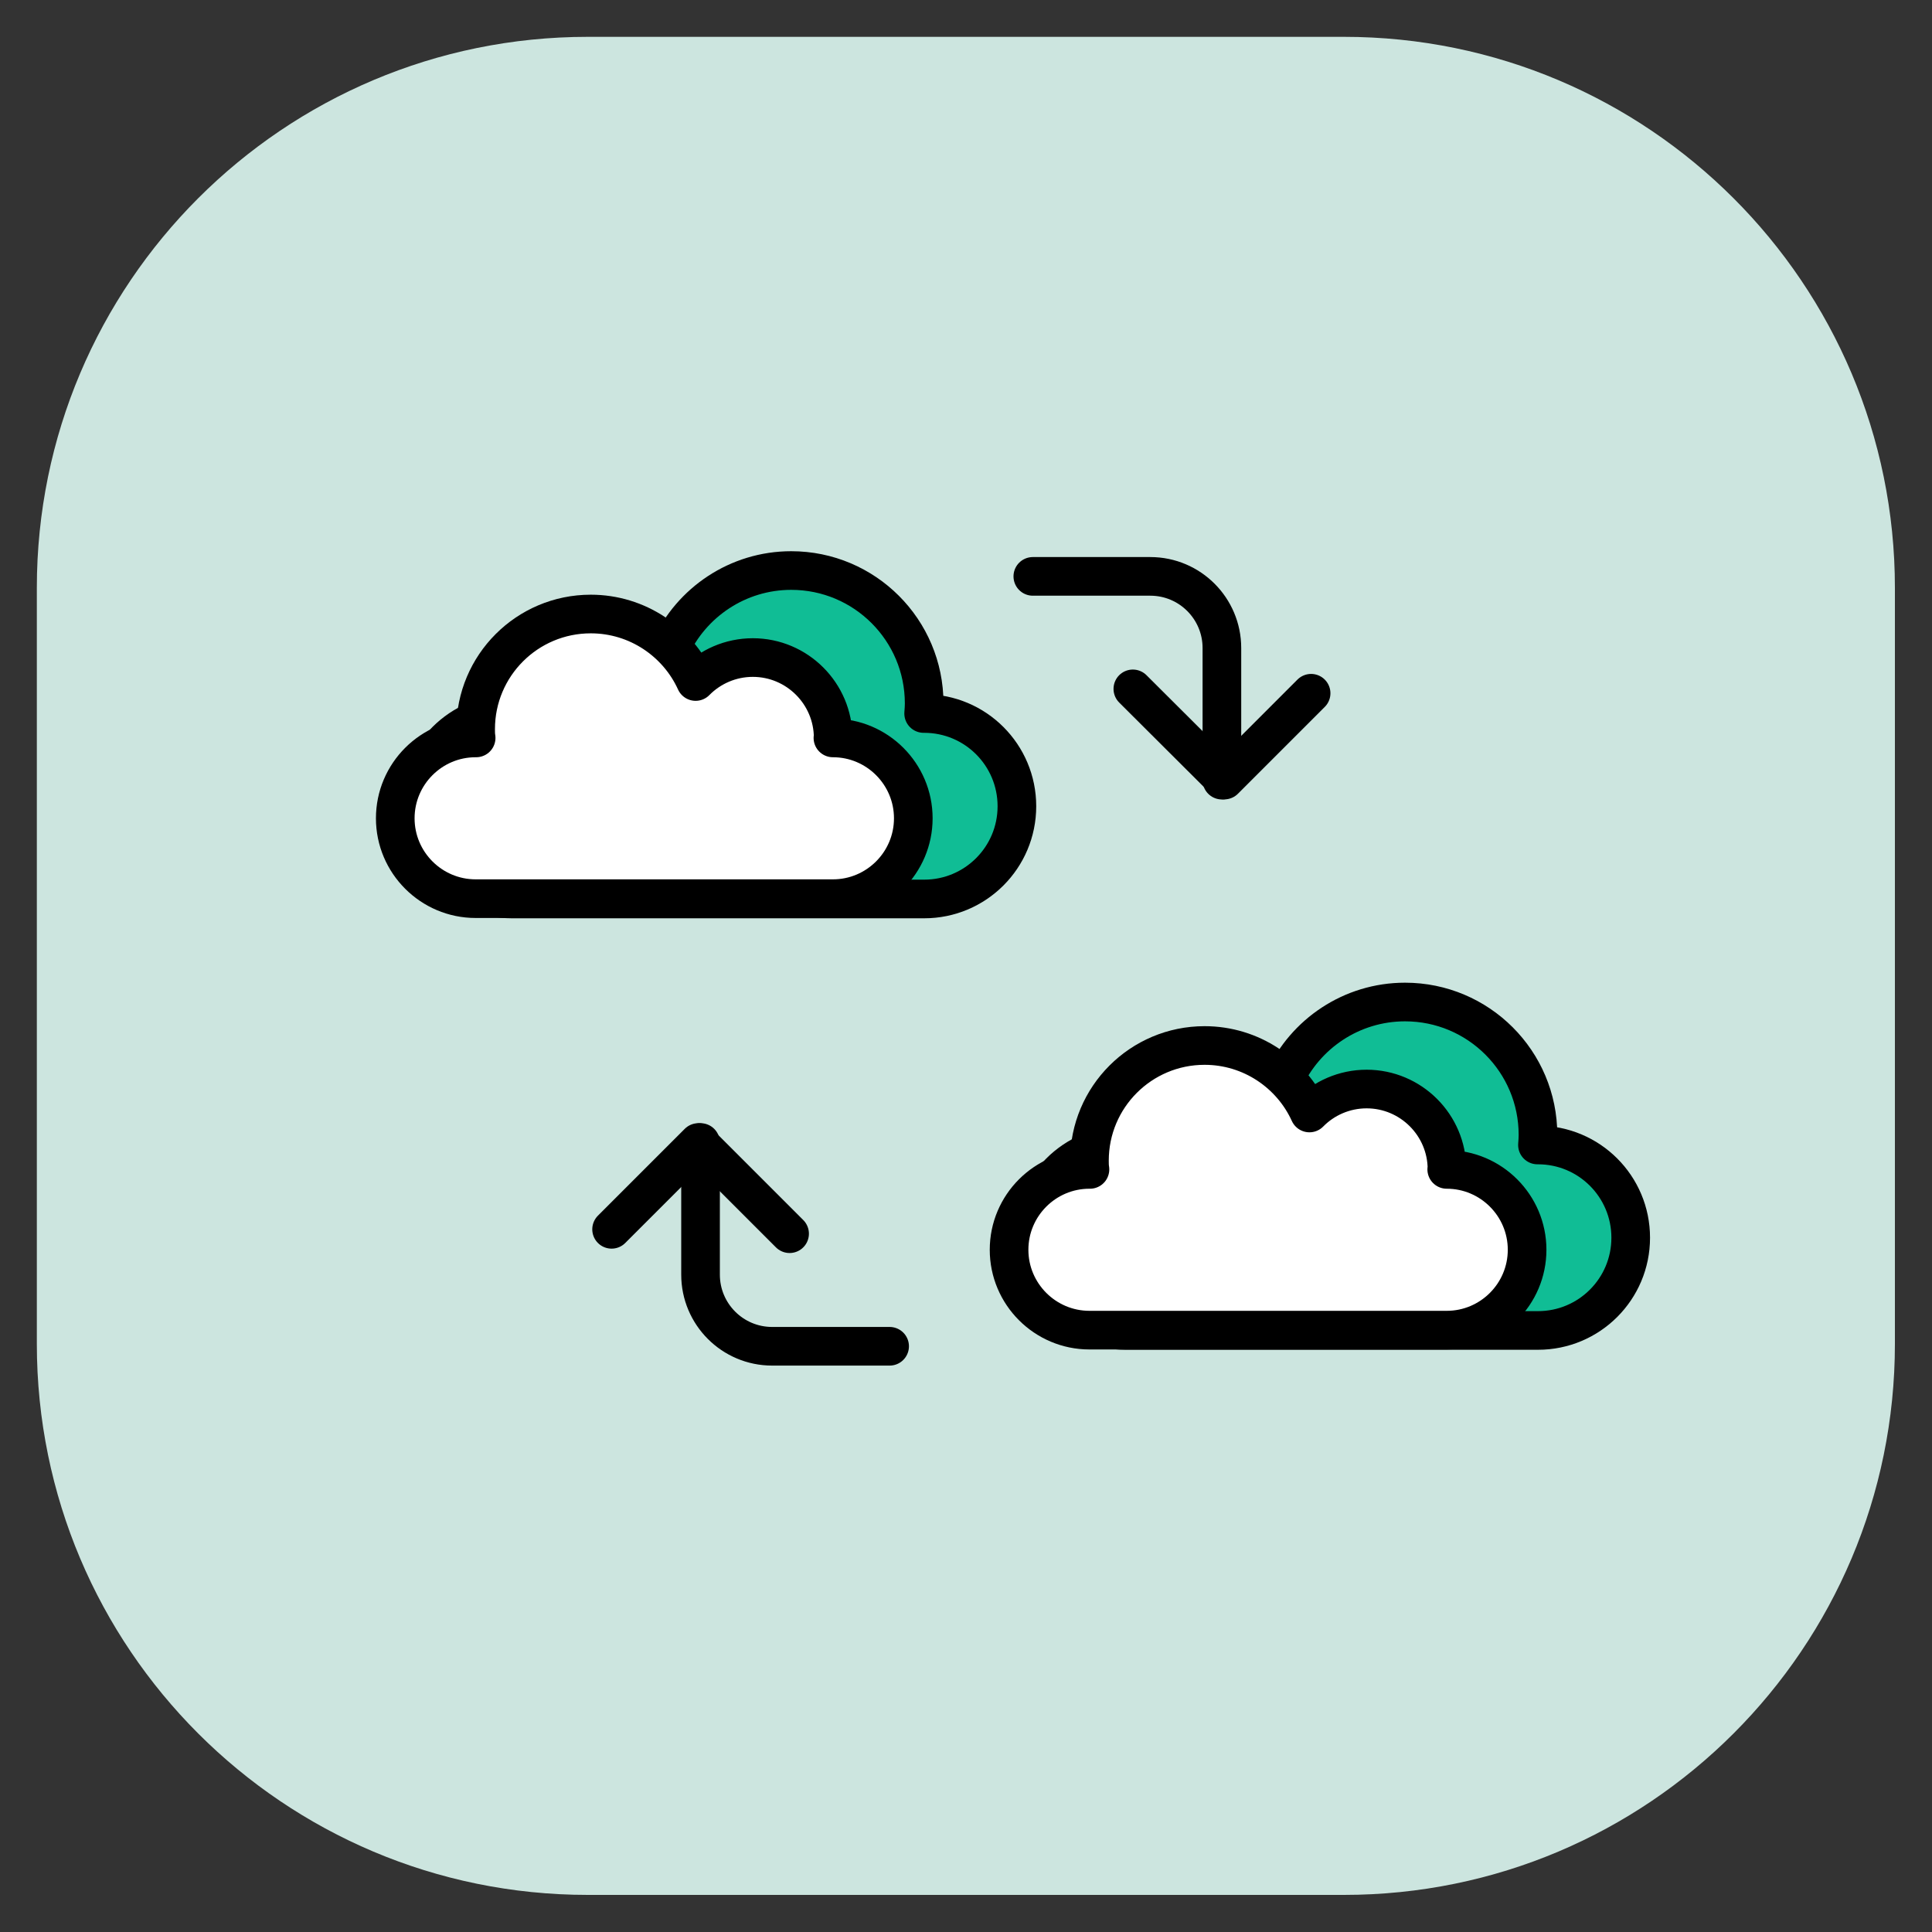
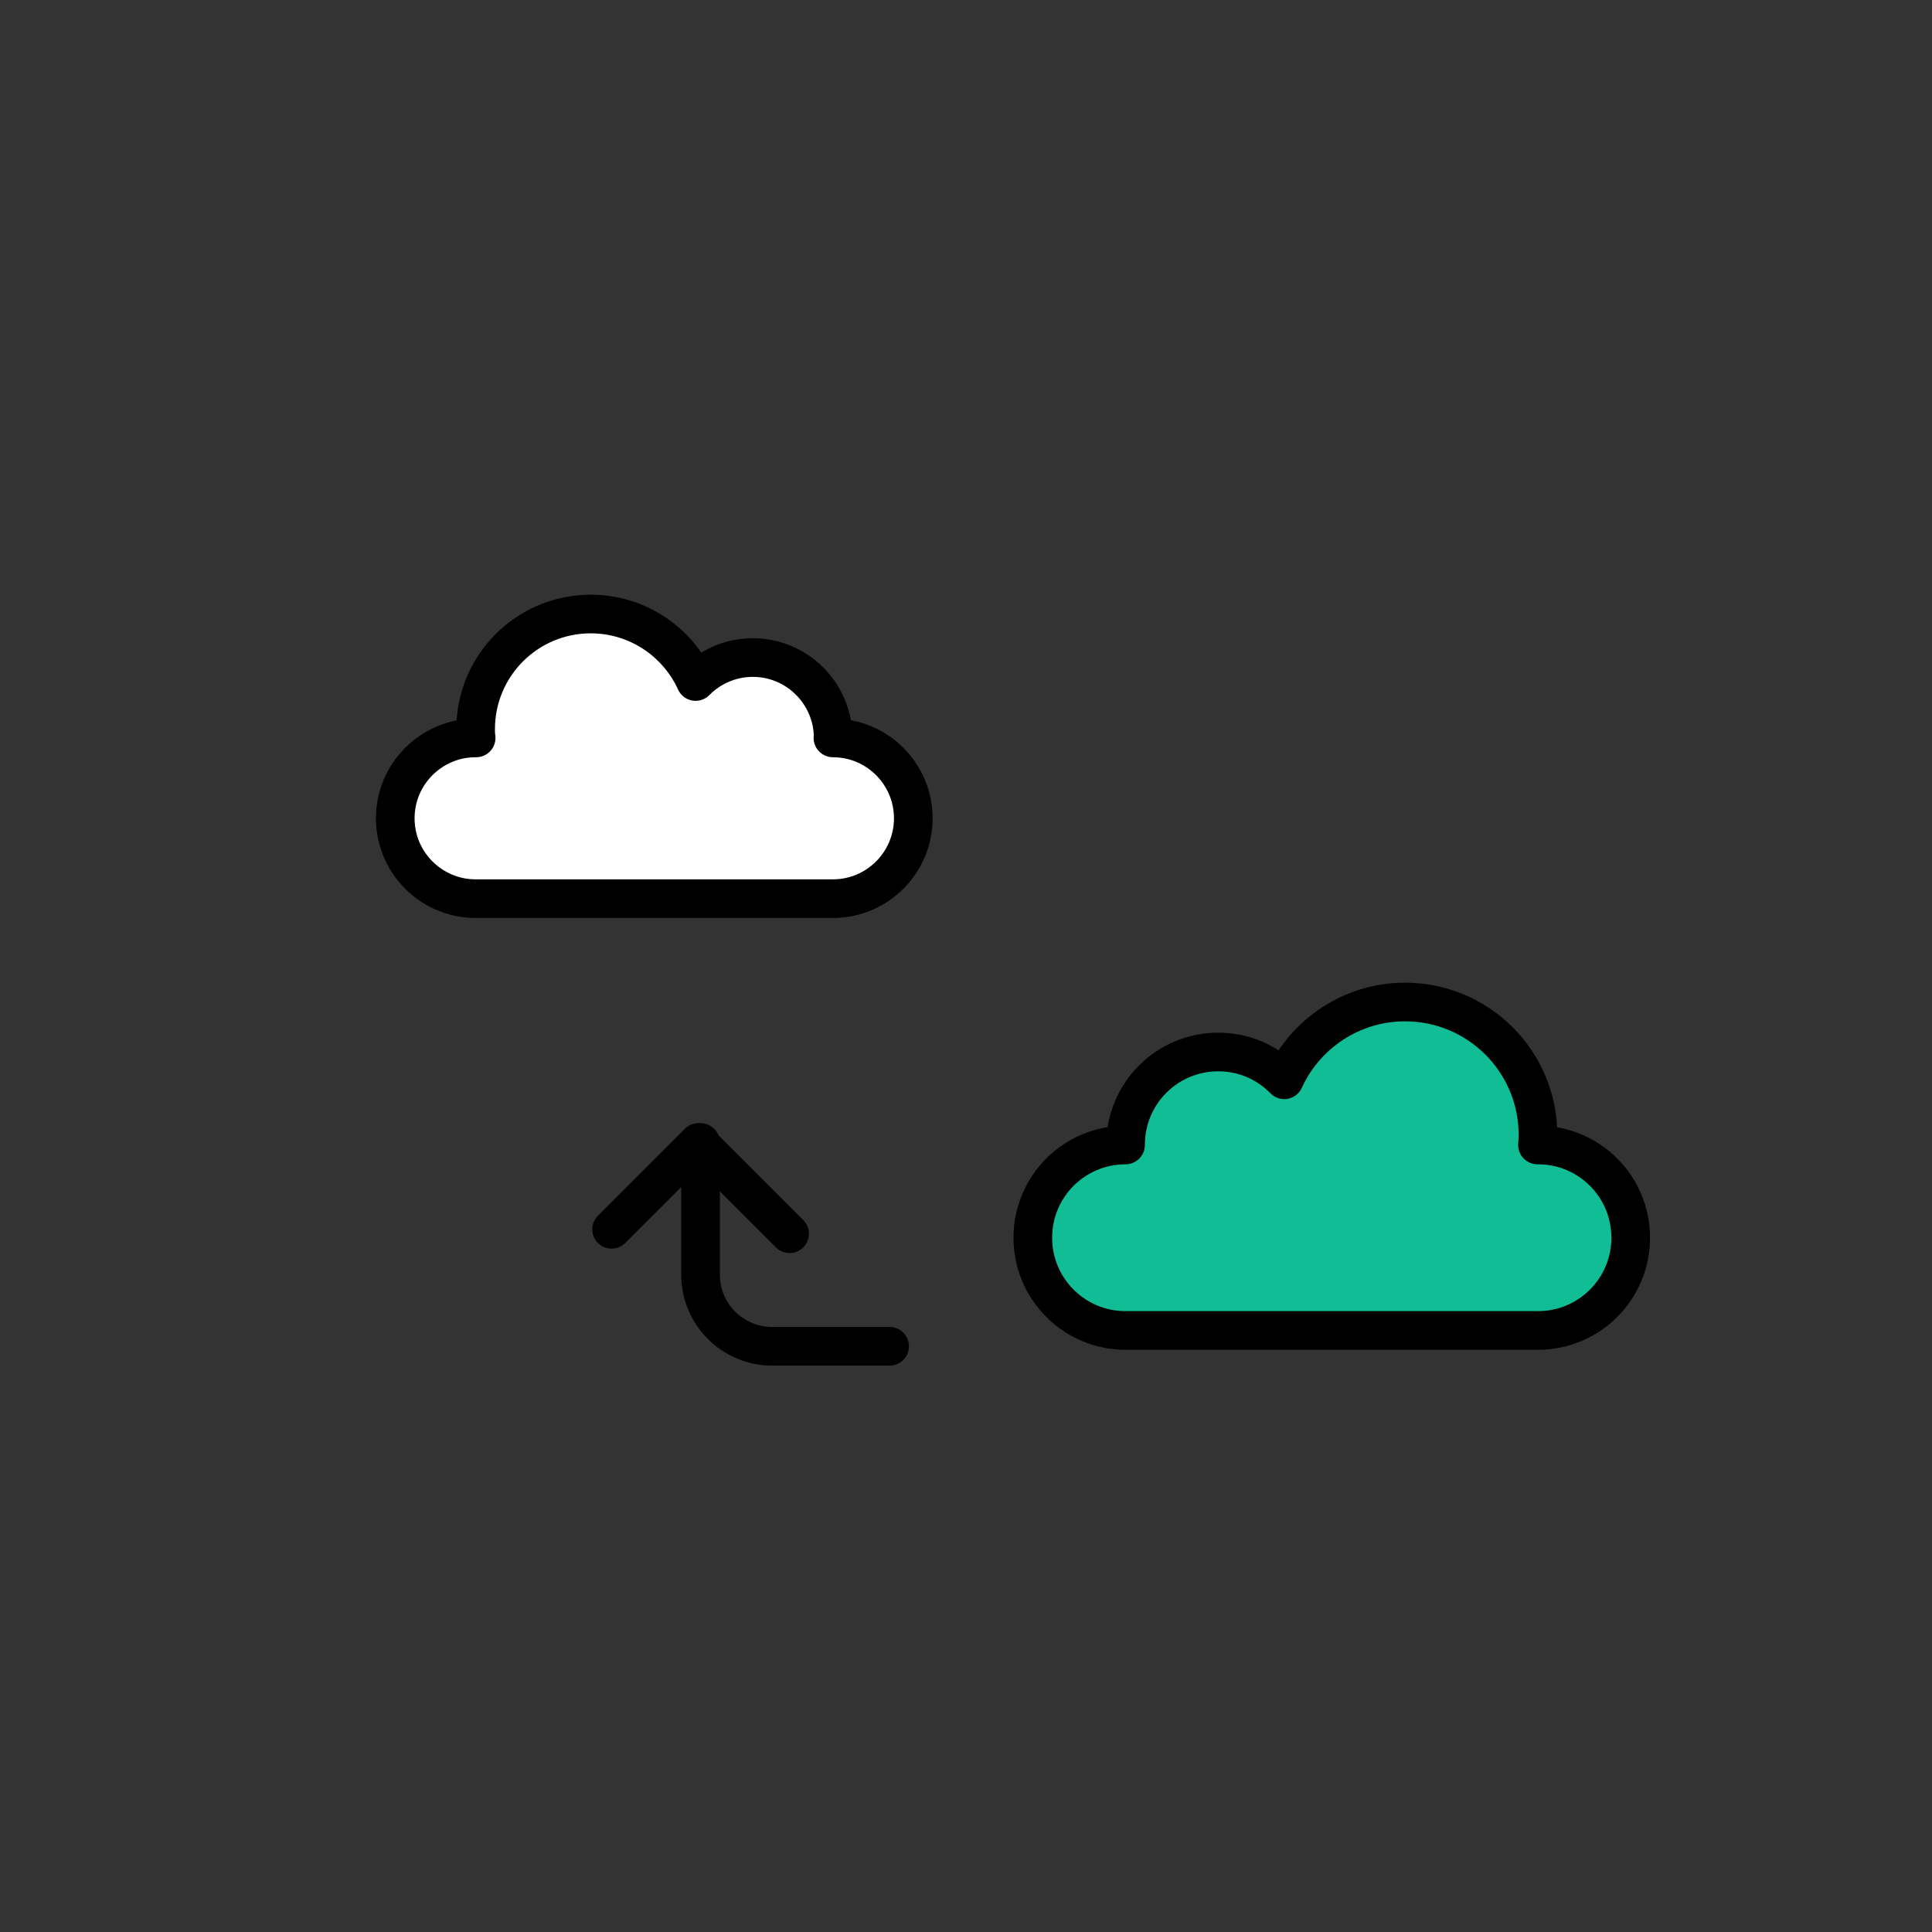
<svg xmlns="http://www.w3.org/2000/svg" width="75" height="75" viewBox="0 0 75 75" fill="none">
  <rect x="0" y="0" width="75" height="75" fill="#333333" stroke="none" />
-   <path d="M52.17 1.43H22.82C11.006 1.43 1.43 11.006 1.43 22.82V52.17C1.43 63.983 11.006 73.56 22.82 73.56H52.17C63.983 73.56 73.56 63.983 73.56 52.17V22.82C73.56 11.006 63.983 1.43 52.17 1.43Z" fill="#CCE5DF" />
-   <path d="M47.434 30.285V25.155C47.434 23.625 46.194 22.375 44.654 22.375H40.094" stroke="black" stroke-width="1.5" stroke-linecap="round" stroke-linejoin="round" />
-   <path d="M43.977 26.742L47.527 30.282L50.897 26.912" stroke="black" stroke-width="1.5" stroke-linecap="round" stroke-linejoin="round" />
  <path d="M27.195 44.352V49.482C27.195 51.012 28.435 52.262 29.975 52.262H34.535" stroke="black" stroke-width="1.5" stroke-linecap="round" stroke-linejoin="round" />
  <path d="M30.652 47.892L27.112 44.352L23.742 47.722" stroke="black" stroke-width="1.5" stroke-linecap="round" stroke-linejoin="round" />
  <path d="M43.694 44.438C43.694 42.448 45.304 40.838 47.294 40.838C48.294 40.838 49.204 41.248 49.854 41.918C50.664 40.138 52.464 38.898 54.544 38.898C57.394 38.898 59.704 41.208 59.704 44.058C59.704 44.188 59.694 44.318 59.684 44.448C59.684 44.448 59.694 44.448 59.704 44.448C61.694 44.448 63.304 46.058 63.304 48.048C63.304 50.038 61.694 51.648 59.704 51.648H43.694C41.704 51.648 40.094 50.038 40.094 48.048C40.094 46.058 41.704 44.448 43.694 44.448V44.438Z" fill="#10BD95" stroke="black" stroke-width="1.5" stroke-linecap="round" stroke-linejoin="round" />
-   <path d="M56.172 45.396C56.172 43.676 54.772 42.276 53.052 42.276C52.182 42.276 51.392 42.636 50.832 43.206C50.132 41.666 48.572 40.586 46.762 40.586C44.292 40.586 42.292 42.586 42.292 45.056C42.292 45.166 42.292 45.276 42.312 45.396C42.312 45.396 42.302 45.396 42.292 45.396C40.572 45.396 39.172 46.796 39.172 48.516C39.172 50.236 40.572 51.636 42.292 51.636H56.162C57.882 51.636 59.282 50.236 59.282 48.516C59.282 46.796 57.882 45.396 56.162 45.396H56.172Z" fill="white" stroke="black" stroke-width="1.5" stroke-linecap="round" stroke-linejoin="round" />
-   <path d="M19.866 27.688C19.866 25.698 21.476 24.088 23.466 24.088C24.466 24.088 25.376 24.498 26.026 25.168C26.836 23.388 28.636 22.148 30.716 22.148C33.566 22.148 35.876 24.458 35.876 27.308C35.876 27.438 35.866 27.568 35.856 27.698C35.856 27.698 35.866 27.698 35.876 27.698C37.866 27.698 39.476 29.308 39.476 31.298C39.476 33.288 37.866 34.898 35.876 34.898H19.866C17.876 34.898 16.266 33.288 16.266 31.298C16.266 29.308 17.876 27.698 19.866 27.698V27.688Z" fill="#10BD95" stroke="black" stroke-width="1.5" stroke-linecap="round" stroke-linejoin="round" />
  <path d="M32.344 28.646C32.344 26.926 30.944 25.526 29.224 25.526C28.354 25.526 27.564 25.886 27.004 26.456C26.304 24.916 24.744 23.836 22.934 23.836C20.464 23.836 18.464 25.836 18.464 28.306C18.464 28.416 18.464 28.526 18.484 28.646C18.484 28.646 18.474 28.646 18.464 28.646C16.744 28.646 15.344 30.046 15.344 31.766C15.344 33.486 16.744 34.886 18.464 34.886H32.334C34.054 34.886 35.454 33.486 35.454 31.766C35.454 30.046 34.054 28.646 32.334 28.646H32.344Z" fill="white" stroke="black" stroke-width="1.5" stroke-linecap="round" stroke-linejoin="round" />
</svg>